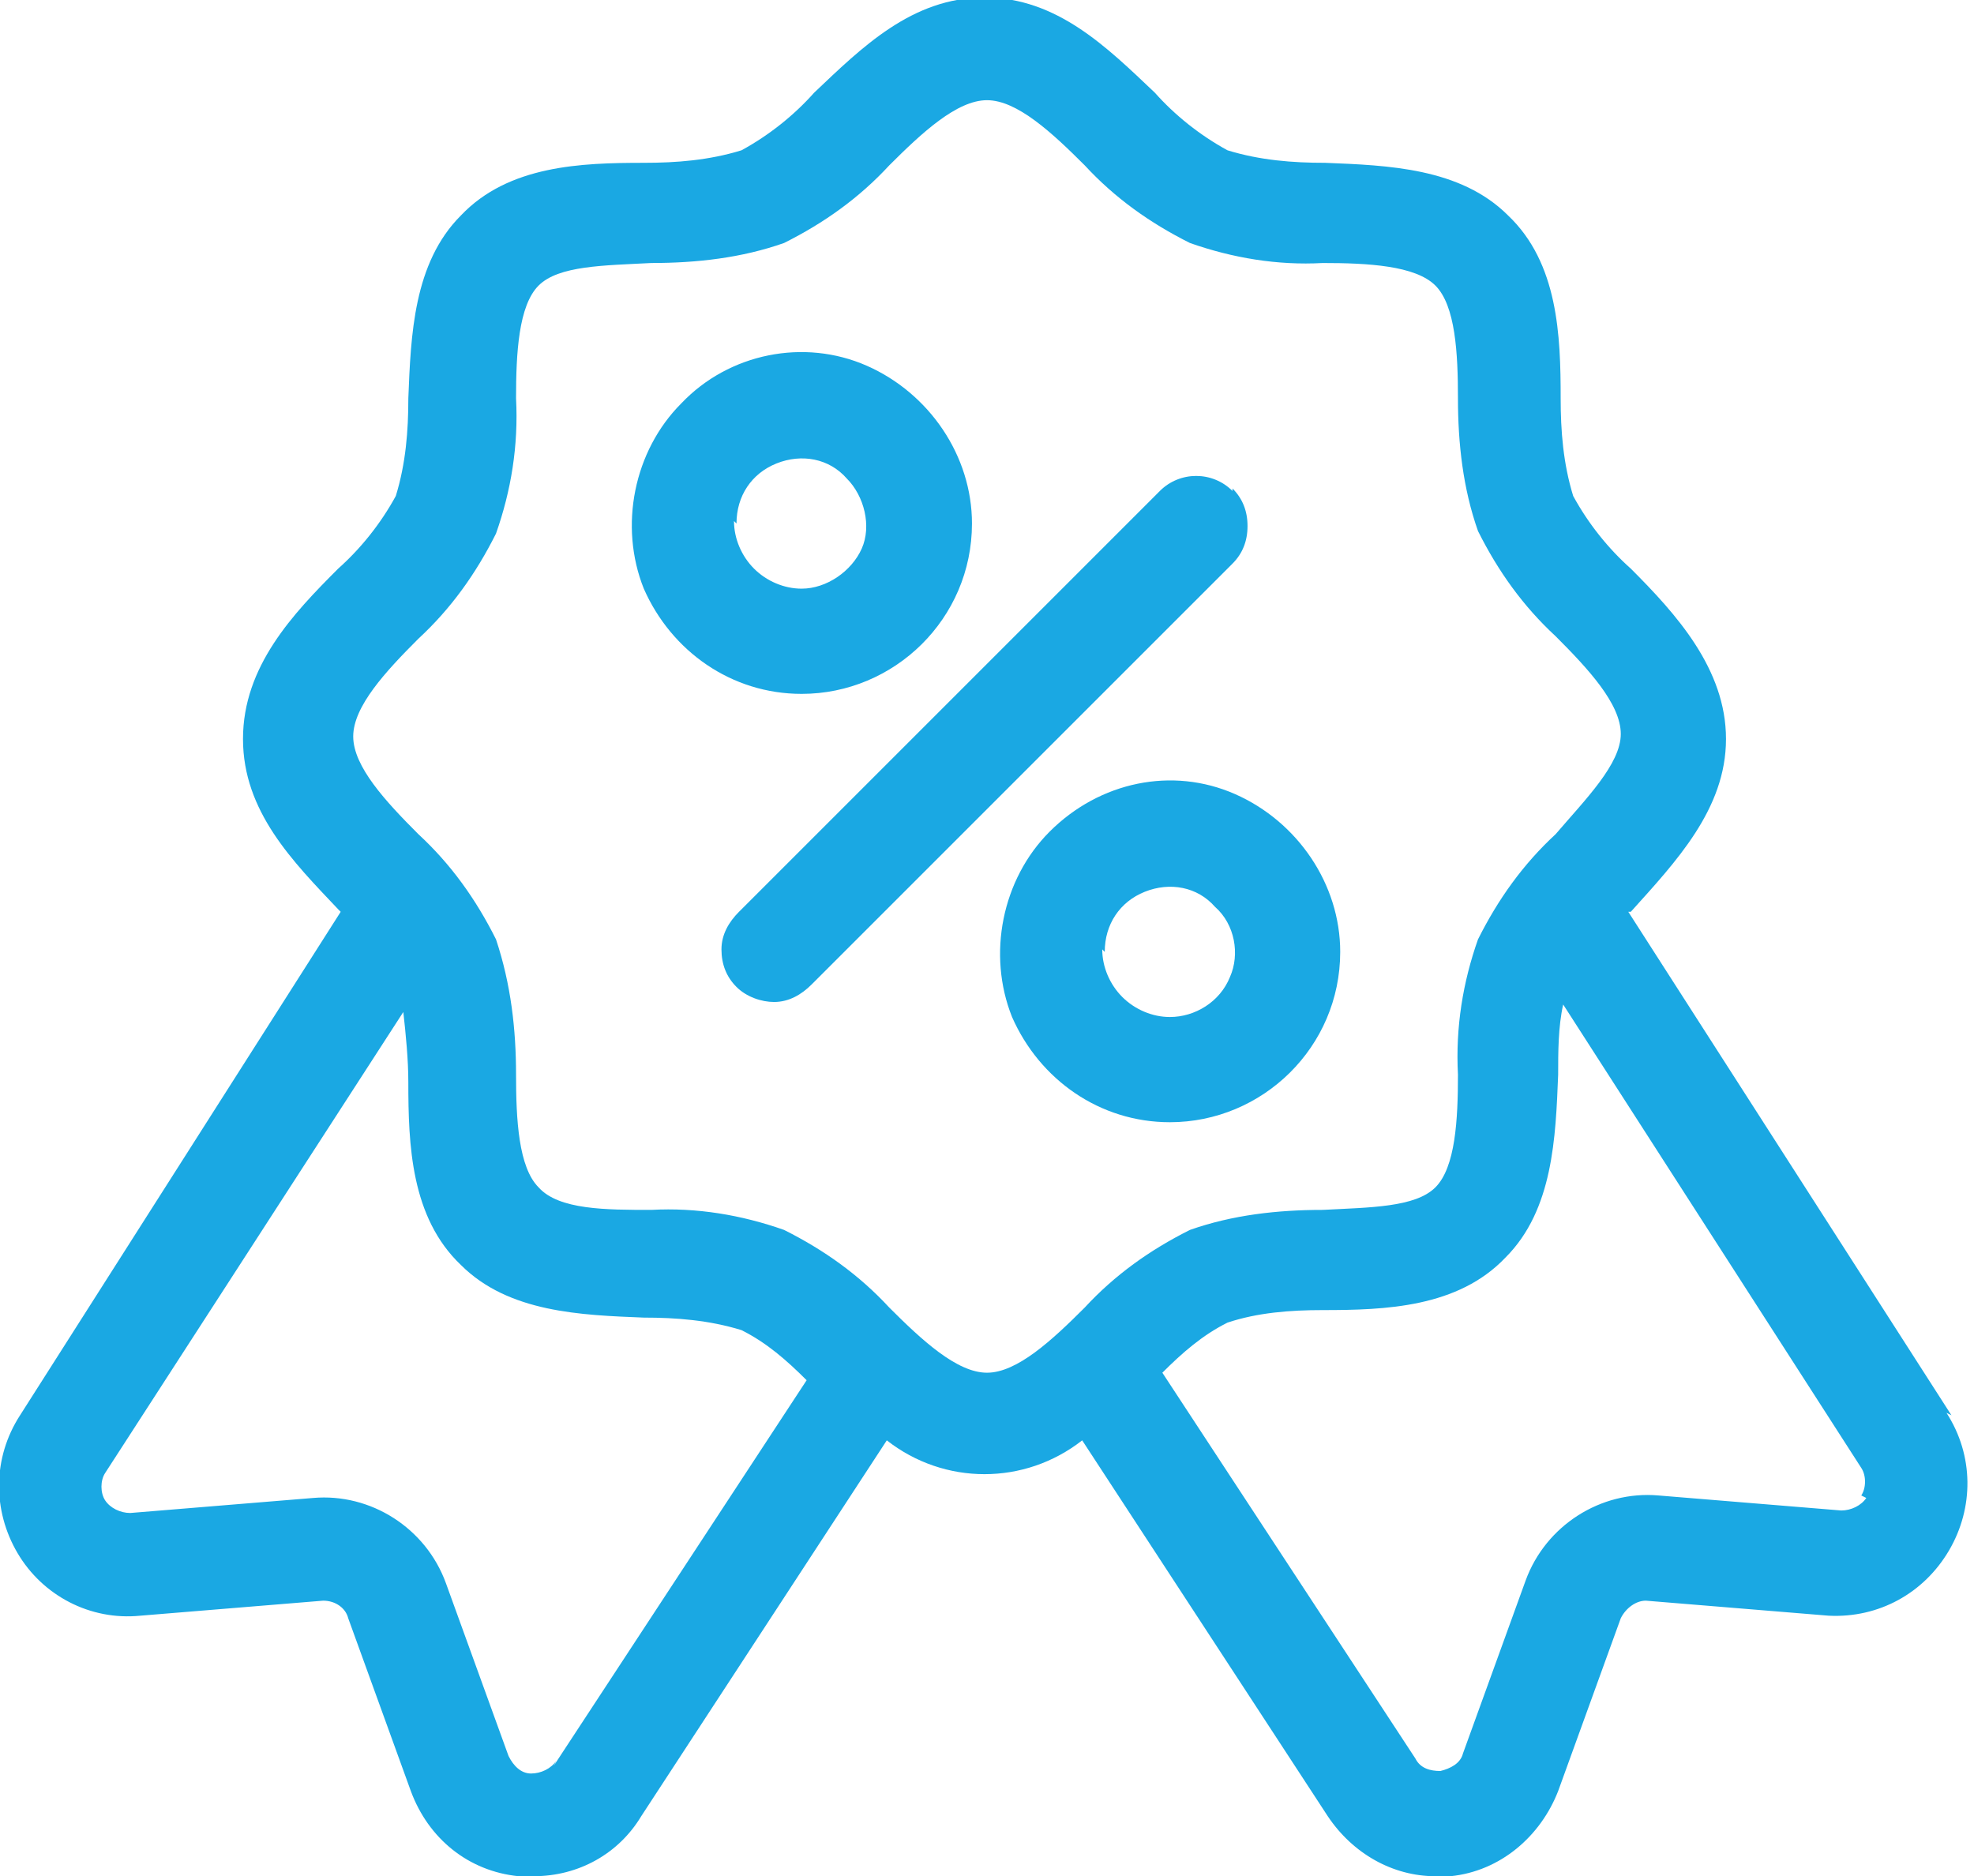
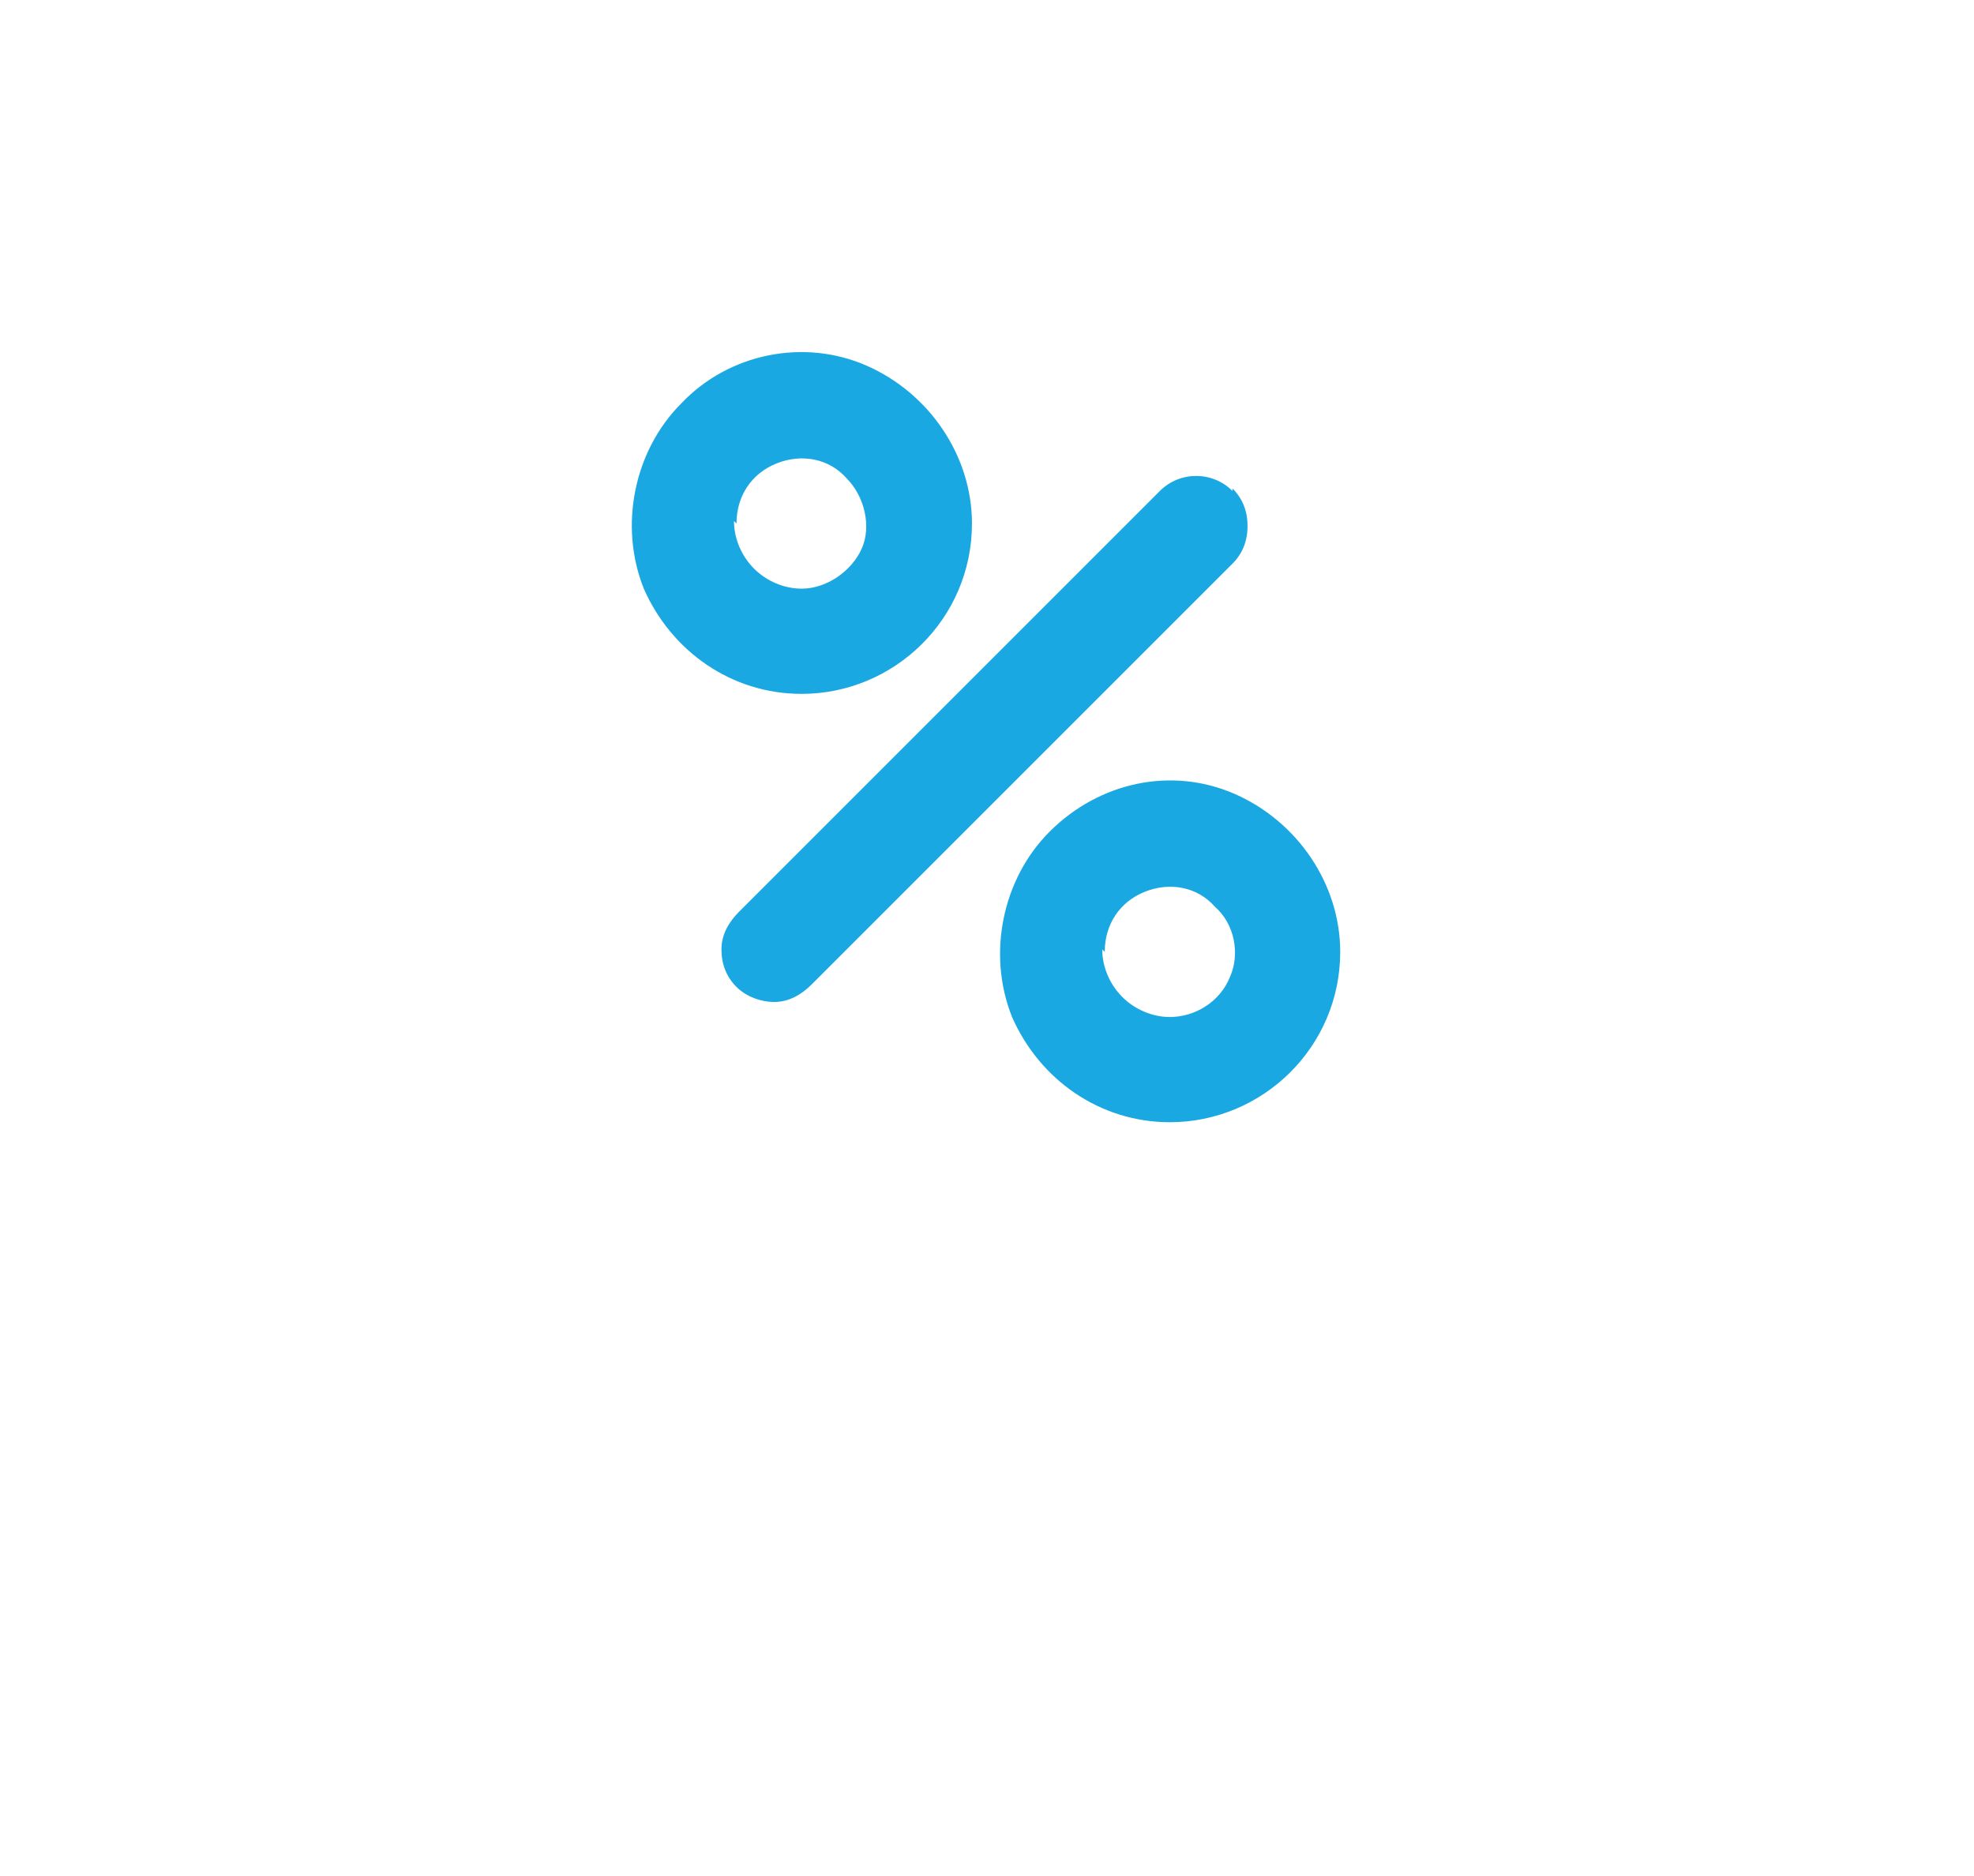
<svg xmlns="http://www.w3.org/2000/svg" id="Layer_1" data-name="Layer 1" viewBox="0 0 78.8 74.9">
  <defs>
    <style>      .cls-1 {        fill: #1aa8e3;        stroke-width: 0px;      }    </style>
  </defs>
  <path class="cls-1" d="M53.5,38c0-2.7-1.7-5.2-4.2-6.3-2.5-1.1-5.4-.5-7.4,1.5-1.9,1.9-2.5,4.9-1.5,7.4,1.1,2.5,3.5,4.2,6.3,4.2,3.7,0,6.8-3,6.8-6.8h0ZM44.1,38c0-1.1.6-2,1.6-2.4,1-.4,2.1-.2,2.8.6.8.7,1,1.9.6,2.8-.4,1-1.4,1.6-2.4,1.6-.7,0-1.4-.3-1.9-.8-.5-.5-.8-1.2-.8-1.9h0Z" />
  <path class="cls-1" d="M38.8,20.9c0-2.7-1.7-5.2-4.2-6.3-2.5-1.1-5.5-.5-7.4,1.5-1.9,1.9-2.5,4.9-1.5,7.4,1.1,2.5,3.5,4.2,6.3,4.2,3.7,0,6.8-3,6.8-6.8h0ZM29.4,20.9c0-1.1.6-2,1.6-2.4,1-.4,2.1-.2,2.8.6.7.7,1,1.9.6,2.8s-1.4,1.6-2.4,1.6c-.7,0-1.4-.3-1.9-.8-.5-.5-.8-1.2-.8-1.9h0Z" />
  <path class="cls-1" d="M49.2,19.6c-.8-.8-2.1-.8-2.9,0l-16.8,16.8c-.4.4-.7.9-.7,1.5,0,.6.2,1.1.6,1.5s1,.6,1.5.6c.6,0,1.1-.3,1.5-.7l16.8-16.8c.4-.4.6-.9.6-1.5s-.2-1.1-.6-1.5h0Z" />
-   <path class="cls-1" d="M77.9,56.5l-12.9-20.1h.1c1.8-2,3.8-4.1,3.8-6.9s-2-5-3.8-6.8c-.9-.8-1.7-1.8-2.3-2.9-.4-1.3-.5-2.6-.5-3.9,0-2.5-.1-5.4-2.1-7.3-1.9-1.9-4.8-2-7.3-2.1-1.3,0-2.6-.1-3.9-.5-1.1-.6-2.1-1.4-2.9-2.3-1.9-1.8-3.9-3.8-6.8-3.8s-4.9,2-6.8,3.8h0c-.8.9-1.8,1.7-2.9,2.3-1.3.4-2.6.5-3.9.5-2.5,0-5.4.1-7.3,2.1-1.9,1.9-2,4.8-2.1,7.3,0,1.3-.1,2.6-.5,3.9-.6,1.1-1.4,2.1-2.3,2.9-1.8,1.8-3.8,3.9-3.8,6.8s2,4.9,3.8,6.8c0,0,0,0,.1.1L.8,56.5c-1.1,1.7-1.1,3.8-.1,5.5,1,1.7,2.9,2.7,4.9,2.5l7.3-.6h0c.5,0,.9.3,1,.7l2.5,6.9c.7,1.9,2.3,3.2,4.3,3.4h.6c1.8,0,3.4-.9,4.3-2.4l9.8-15h0c2.3,1.8,5.5,1.8,7.8,0l9.8,15h0c1,1.5,2.6,2.4,4.3,2.4h.6c2-.2,3.6-1.6,4.3-3.4l2.5-6.9c.2-.4.6-.7,1-.7l7.3.6c2,.1,3.8-.9,4.8-2.6,1-1.7,1-3.8-.1-5.5h0ZM22.2,70.3c-.2.3-.6.5-1,.5-.4,0-.7-.3-.9-.7l-2.5-6.9h0c-.8-2.2-3-3.6-5.3-3.4l-7.3.6c-.4,0-.8-.2-1-.5-.2-.3-.2-.8,0-1.1l11.9-18.4c.1.9.2,1.9.2,2.8,0,2.5.1,5.4,2.1,7.3,1.9,1.9,4.8,2,7.3,2.1,1.3,0,2.6.1,3.9.5,1,.5,1.8,1.2,2.6,2l-10.1,15.4ZM35.5,52.2c-1.2-1.3-2.6-2.3-4.2-3.1-1.7-.6-3.5-.9-5.3-.8-1.8,0-3.7,0-4.5-.9-.8-.8-.9-2.7-.9-4.5,0-1.8-.2-3.6-.8-5.4-.8-1.6-1.8-3-3.1-4.2-1.3-1.3-2.6-2.7-2.6-3.9s1.3-2.6,2.6-3.9c1.3-1.2,2.3-2.6,3.1-4.2.6-1.7.9-3.5.8-5.4,0-1.8.1-3.7.9-4.5.8-.8,2.6-.8,4.5-.9,1.8,0,3.6-.2,5.3-.8,1.6-.8,3-1.8,4.2-3.1,1.3-1.3,2.7-2.6,3.9-2.6s2.6,1.3,3.9,2.6h0c1.2,1.3,2.6,2.3,4.2,3.1,1.7.6,3.5.9,5.3.8,1.8,0,3.7.1,4.5.9.8.8.9,2.7.9,4.5,0,1.8.2,3.6.8,5.3.8,1.6,1.8,3,3.1,4.2,1.3,1.3,2.6,2.7,2.6,3.9s-1.4,2.6-2.6,4c-1.3,1.2-2.3,2.6-3.1,4.2-.6,1.7-.9,3.5-.8,5.4,0,1.8-.1,3.7-.9,4.5-.8.8-2.6.8-4.5.9-1.8,0-3.6.2-5.3.8-1.6.8-3,1.8-4.2,3.1-1.3,1.3-2.7,2.6-3.9,2.6s-2.6-1.3-3.9-2.6h0ZM74.5,59.8c-.2.3-.6.5-1,.5l-7.3-.6h0c-2.3-.2-4.5,1.2-5.3,3.4l-2.5,6.9c-.1.4-.5.6-.9.7-.4,0-.8-.1-1-.5l-10.1-15.4h0c.8-.8,1.6-1.5,2.6-2,1.2-.4,2.5-.5,3.8-.5,2.5,0,5.4-.1,7.3-2.1,1.9-1.9,2-4.8,2.1-7.3,0-.9,0-1.9.2-2.8l11.9,18.5c.2.3.2.8,0,1.1h0Z" />
</svg>